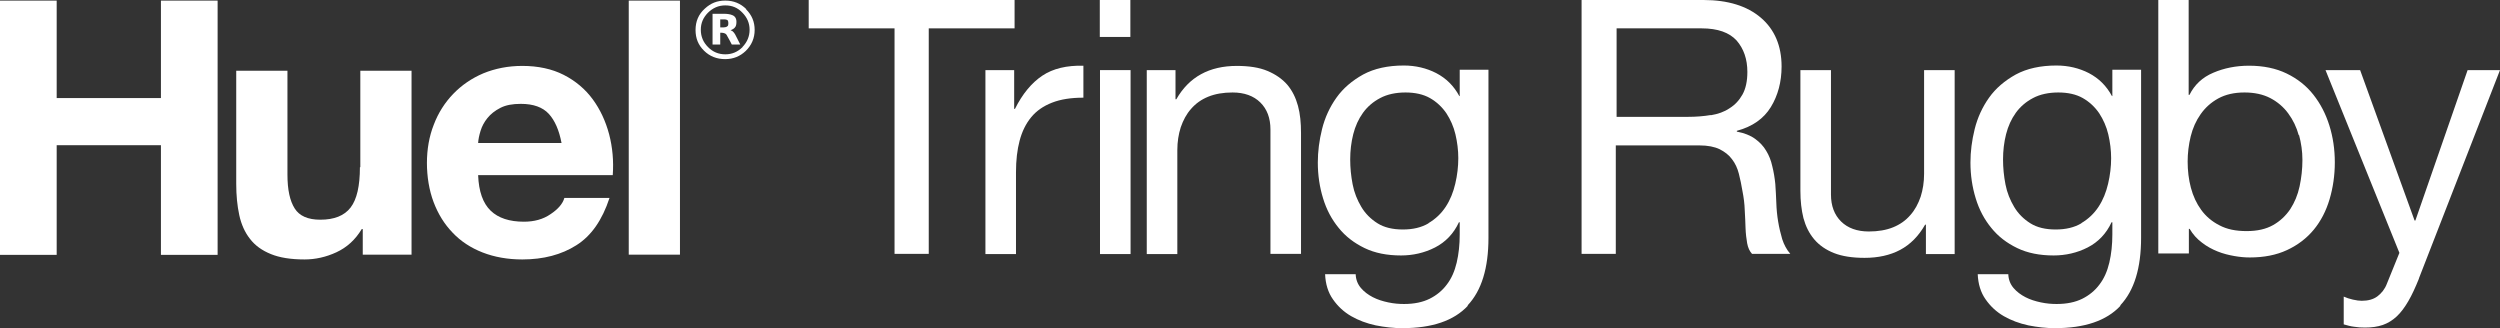
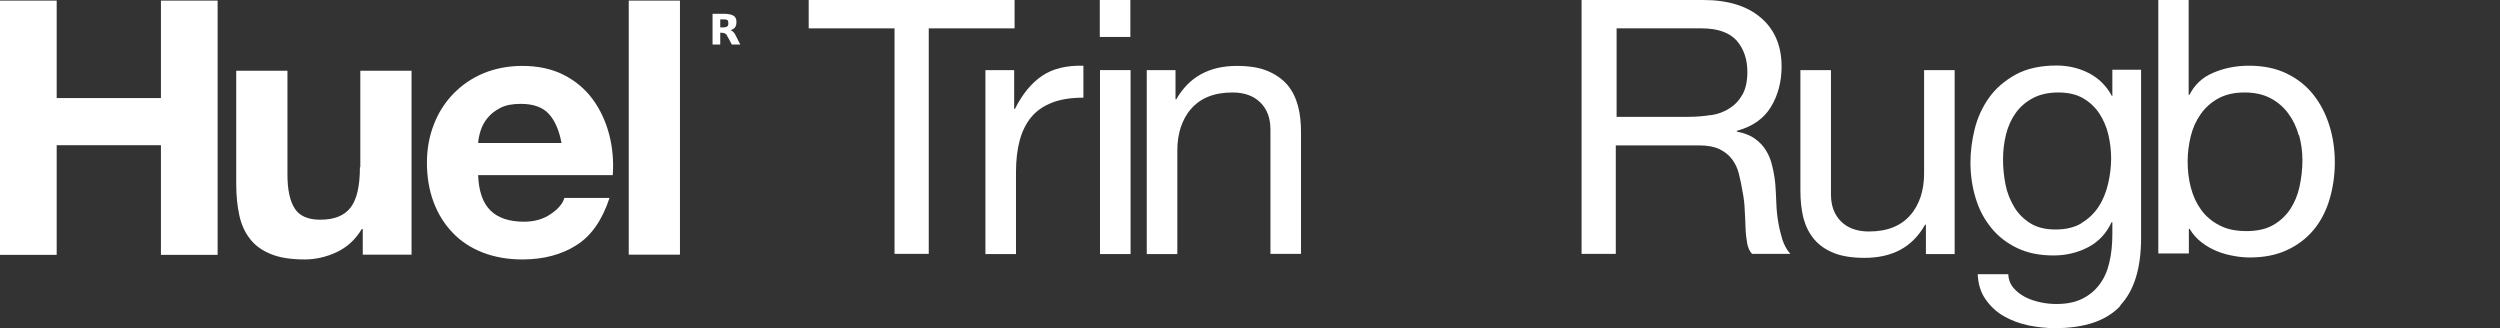
<svg xmlns="http://www.w3.org/2000/svg" width="335" height="44" viewBox="0 0 335 44" fill="none">
  <rect x="0" y="0" width="335" height="44" fill="#333333" stroke="none" />
  <path d="M91.115 0.08H84.252V34.124H91.115V0.08Z" fill="white" />
  <path d="M79.424 13.302C78.42 11.937 77.118 10.839 75.544 10.036C73.971 9.233 72.1 8.832 69.984 8.832C68.085 8.832 66.349 9.18 64.776 9.822C63.202 10.491 61.873 11.401 60.734 12.579C59.622 13.73 58.727 15.122 58.13 16.701C57.506 18.28 57.208 20.019 57.208 21.839C57.208 23.659 57.506 25.506 58.103 27.085C58.7 28.664 59.541 30.029 60.653 31.18C61.738 32.331 63.094 33.214 64.667 33.83C66.24 34.445 68.031 34.766 69.984 34.766C72.832 34.766 75.246 34.124 77.226 32.866C79.234 31.608 80.698 29.494 81.675 26.523H75.626C75.409 27.299 74.785 28.022 73.781 28.691C72.778 29.387 71.584 29.708 70.201 29.708C68.275 29.708 66.783 29.226 65.752 28.236C64.722 27.246 64.152 25.667 64.07 23.472H82.109C82.245 21.572 82.082 19.752 81.621 17.985C81.159 16.246 80.427 14.667 79.424 13.302ZM64.07 19.163C64.098 18.681 64.206 18.146 64.396 17.53C64.586 16.915 64.884 16.353 65.318 15.817C65.752 15.282 66.322 14.827 67.054 14.453C67.787 14.078 68.682 13.917 69.794 13.917C71.476 13.917 72.724 14.372 73.537 15.255C74.351 16.139 74.921 17.45 75.246 19.163H64.07Z" fill="white" />
  <path d="M48.229 22.401C48.229 24.917 47.822 26.71 46.981 27.808C46.141 28.905 44.784 29.44 42.913 29.44C41.258 29.44 40.119 28.932 39.495 27.942C38.844 26.924 38.518 25.426 38.518 23.392V9.474H31.655V24.649C31.655 26.175 31.791 27.567 32.062 28.825C32.334 30.083 32.822 31.153 33.5 32.01C34.178 32.893 35.1 33.562 36.294 34.044C37.46 34.526 38.979 34.766 40.824 34.766C42.261 34.766 43.699 34.445 45.083 33.803C46.466 33.16 47.605 32.144 48.473 30.698H48.609V34.124H55.146V9.474H48.283V22.401H48.229Z" fill="white" />
  <path d="M21.565 13.141H7.595V0.08H0V34.151H7.595V19.457H21.565V34.151H29.16V0.08H21.565V13.141Z" fill="white" />
  <path d="M97.977 4.068C97.977 4.068 97.896 4.068 97.869 4.068C97.95 4.015 98.14 3.934 98.249 3.881C98.493 3.72 98.683 3.533 98.683 2.917C98.683 2.302 98.33 2.061 97.923 1.954C97.543 1.847 97.082 1.847 97.082 1.847H95.482V5.968H96.513V4.389H96.702C96.919 4.389 97.245 4.47 97.353 4.657C97.543 4.951 98.059 5.968 98.059 5.968H99.198C99.198 5.968 98.818 5.219 98.656 4.898C98.493 4.55 98.276 4.175 97.977 4.095V4.068ZM97.516 3.453C97.408 3.667 97.001 3.667 97.001 3.667H96.513V2.596H97.082C97.082 2.596 97.462 2.596 97.543 2.783C97.57 2.864 97.598 2.944 97.598 3.105C97.598 3.292 97.57 3.399 97.543 3.453H97.516Z" fill="white" />
-   <path d="M100.012 1.231C99.225 0.455 98.303 0.08 97.191 0.08C96.079 0.08 95.238 0.428 94.451 1.151C93.61 1.9 93.203 2.864 93.203 4.015C93.203 5.165 93.583 6.049 94.343 6.798C95.102 7.547 96.051 7.922 97.164 7.922C98.276 7.922 99.171 7.547 99.93 6.825C100.717 6.049 101.124 5.112 101.124 4.015C101.124 2.917 100.744 2.007 99.957 1.231H100.012ZM99.496 6.316C98.845 6.959 98.086 7.28 97.191 7.28C96.296 7.28 95.509 6.959 94.885 6.316C94.234 5.674 93.909 4.898 93.909 3.988C93.909 3.078 94.234 2.355 94.858 1.713C95.509 1.071 96.268 0.723 97.191 0.723C98.113 0.723 98.873 1.044 99.496 1.713C100.12 2.355 100.446 3.105 100.446 3.988C100.446 4.871 100.12 5.647 99.496 6.29V6.316Z" fill="white" />
  <path d="M108.366 3.8V0H135.953V3.8H124.452V34.017H119.868V3.8H108.366Z" fill="white" />
  <path d="M135.899 9.394V14.586H136.007C137.011 12.579 138.232 11.107 139.669 10.143C141.107 9.18 142.951 8.752 145.176 8.805V13.088C143.521 13.088 142.138 13.302 140.971 13.757C139.805 14.212 138.883 14.854 138.177 15.71C137.472 16.567 136.957 17.611 136.631 18.842C136.306 20.073 136.143 21.465 136.143 23.07V34.044H132.047V9.394H135.899Z" fill="white" />
  <path d="M147.373 4.951V0H151.469V4.951H147.373ZM151.496 9.394V34.044H147.4V9.394H151.496Z" fill="white" />
  <path d="M157.518 9.394V13.302H157.626C159.335 10.304 162.048 8.832 165.737 8.832C167.391 8.832 168.748 9.046 169.833 9.501C170.918 9.956 171.813 10.572 172.491 11.348C173.169 12.151 173.63 13.088 173.929 14.185C174.227 15.282 174.336 16.486 174.336 17.825V34.017H170.24V17.343C170.24 15.817 169.779 14.613 168.883 13.73C167.988 12.847 166.74 12.392 165.167 12.392C163.919 12.392 162.834 12.579 161.912 12.954C160.99 13.328 160.23 13.864 159.606 14.586C158.983 15.282 158.549 16.112 158.223 17.049C157.925 17.985 157.762 19.002 157.762 20.126V34.044H153.666V9.394H157.518Z" fill="white" />
-   <path d="M196.687 40.976C194.815 42.983 191.886 43.973 187.898 43.973C186.732 43.973 185.566 43.839 184.345 43.599C183.124 43.331 182.039 42.929 181.063 42.367C180.086 41.805 179.272 41.056 178.621 40.119C177.97 39.209 177.618 38.058 177.564 36.747H181.66C181.687 37.47 181.931 38.085 182.365 38.594C182.799 39.102 183.341 39.504 183.965 39.825C184.589 40.146 185.267 40.36 186.027 40.521C186.786 40.681 187.464 40.735 188.143 40.735C189.499 40.735 190.638 40.494 191.56 40.039C192.483 39.584 193.269 38.942 193.866 38.139C194.49 37.336 194.924 36.346 195.195 35.195C195.466 34.044 195.602 32.786 195.602 31.421V29.788H195.494C194.788 31.314 193.703 32.438 192.293 33.161C190.882 33.883 189.336 34.231 187.736 34.231C185.864 34.231 184.236 33.91 182.853 33.241C181.47 32.572 180.303 31.689 179.381 30.538C178.459 29.414 177.753 28.102 177.292 26.577C176.831 25.078 176.587 23.472 176.587 21.786C176.587 20.314 176.777 18.815 177.157 17.29C177.536 15.764 178.187 14.345 179.083 13.088C179.978 11.83 181.171 10.813 182.663 9.983C184.155 9.18 185.972 8.779 188.115 8.779C189.689 8.779 191.153 9.127 192.455 9.796C193.785 10.492 194.815 11.508 195.548 12.873H195.602V9.341H199.454V31.876C199.454 35.917 198.532 38.942 196.66 40.922L196.687 40.976ZM191.425 29.895C192.374 29.333 193.134 28.611 193.73 27.701C194.327 26.791 194.734 25.774 195.005 24.623C195.277 23.472 195.412 22.321 195.412 21.197C195.412 20.127 195.277 19.056 195.032 18.012C194.788 16.968 194.354 16.005 193.812 15.175C193.242 14.345 192.51 13.65 191.615 13.141C190.719 12.633 189.607 12.392 188.332 12.392C187.057 12.392 185.891 12.633 184.942 13.141C184.019 13.623 183.233 14.292 182.636 15.122C182.039 15.951 181.605 16.915 181.334 17.985C181.063 19.056 180.927 20.207 180.927 21.358C180.927 22.482 181.036 23.579 181.253 24.703C181.47 25.827 181.877 26.817 182.419 27.727C182.962 28.637 183.694 29.36 184.589 29.922C185.484 30.484 186.623 30.752 187.98 30.752C189.336 30.752 190.475 30.484 191.425 29.922V29.895Z" fill="white" />
  <path d="M228.261 0C231.543 0 234.12 0.803 235.965 2.382C237.809 3.961 238.732 6.156 238.732 8.912C238.732 10.973 238.243 12.793 237.294 14.345C236.345 15.898 234.826 16.968 232.737 17.53V17.637C233.74 17.825 234.554 18.146 235.178 18.601C235.802 19.056 236.317 19.591 236.67 20.207C237.05 20.822 237.321 21.518 237.484 22.268C237.674 23.017 237.809 23.82 237.891 24.65C237.945 25.479 237.999 26.309 238.026 27.165C238.053 28.022 238.135 28.878 238.27 29.681C238.406 30.511 238.596 31.287 238.813 32.036C239.057 32.786 239.41 33.455 239.898 34.017H234.771C234.446 33.669 234.229 33.187 234.12 32.599C234.012 31.983 233.93 31.314 233.903 30.564C233.876 29.815 233.849 29.012 233.795 28.156C233.768 27.299 233.659 26.47 233.496 25.64C233.361 24.81 233.198 24.034 233.008 23.285C232.818 22.535 232.52 21.893 232.086 21.331C231.679 20.769 231.109 20.341 230.431 19.993C229.753 19.672 228.858 19.484 227.719 19.484H216.516V34.017H211.932V0H228.153H228.261ZM229.238 15.443C230.214 15.282 231.055 14.988 231.76 14.506C232.493 14.051 233.062 13.435 233.496 12.659C233.93 11.883 234.147 10.866 234.147 9.635C234.147 7.922 233.659 6.53 232.71 5.433C231.733 4.363 230.187 3.8 228.017 3.8H216.624V15.657H226.2C227.257 15.657 228.288 15.577 229.238 15.416V15.443Z" fill="white" />
  <path d="M258.072 34.017V30.109H257.964C257.096 31.635 255.983 32.759 254.627 33.482C253.271 34.204 251.67 34.552 249.853 34.552C248.198 34.552 246.842 34.338 245.757 33.91C244.672 33.482 243.777 32.866 243.099 32.063C242.421 31.26 241.96 30.323 241.661 29.226C241.39 28.129 241.254 26.924 241.254 25.586V9.394H245.35V26.068C245.35 27.594 245.811 28.798 246.706 29.681C247.602 30.564 248.849 31.019 250.423 31.019C251.67 31.019 252.755 30.832 253.678 30.457C254.6 30.083 255.36 29.547 255.983 28.825C256.607 28.129 257.041 27.299 257.367 26.362C257.665 25.426 257.828 24.409 257.828 23.285V9.394H261.924V34.044H258.072V34.017Z" fill="white" />
  <path d="M284.14 40.976C282.268 42.983 279.338 43.973 275.351 43.973C274.185 43.973 273.018 43.839 271.798 43.599C270.577 43.331 269.492 42.929 268.515 42.367C267.539 41.805 266.725 41.056 266.074 40.119C265.423 39.209 265.07 38.058 265.016 36.747H269.112C269.139 37.47 269.383 38.085 269.817 38.594C270.251 39.102 270.794 39.504 271.418 39.825C272.042 40.146 272.72 40.36 273.479 40.521C274.239 40.681 274.917 40.735 275.595 40.735C276.951 40.735 278.091 40.494 279.013 40.039C279.935 39.584 280.722 38.942 281.319 38.139C281.942 37.336 282.377 36.346 282.648 35.195C282.919 34.044 283.055 32.786 283.055 31.421V29.788H282.946C282.241 31.314 281.156 32.438 279.745 33.161C278.335 33.883 276.789 34.231 275.188 34.231C273.317 34.231 271.689 33.91 270.306 33.241C268.922 32.572 267.756 31.689 266.834 30.538C265.911 29.414 265.206 28.102 264.745 26.577C264.284 25.078 264.04 23.472 264.04 21.786C264.04 20.314 264.23 18.815 264.609 17.29C264.989 15.764 265.64 14.345 266.535 13.088C267.43 11.83 268.624 10.813 270.116 9.983C271.608 9.18 273.425 8.779 275.568 8.779C277.141 8.779 278.606 9.127 279.908 9.796C281.237 10.492 282.268 11.508 283 12.873H283.055V9.341H286.906V31.876C286.906 35.917 285.984 38.942 284.113 40.922L284.14 40.976ZM278.904 29.895C279.854 29.333 280.613 28.611 281.21 27.701C281.807 26.791 282.214 25.774 282.485 24.623C282.756 23.472 282.892 22.321 282.892 21.197C282.892 20.127 282.756 19.056 282.512 18.012C282.268 16.968 281.834 16.005 281.291 15.175C280.722 14.345 279.989 13.65 279.094 13.141C278.199 12.633 277.087 12.392 275.812 12.392C274.537 12.392 273.371 12.633 272.421 13.141C271.499 13.623 270.713 14.292 270.116 15.122C269.519 15.951 269.085 16.915 268.814 17.985C268.542 19.056 268.407 20.207 268.407 21.358C268.407 22.482 268.515 23.579 268.732 24.703C268.949 25.827 269.356 26.817 269.899 27.727C270.441 28.637 271.174 29.36 272.069 29.922C272.964 30.484 274.103 30.752 275.46 30.752C276.816 30.752 277.955 30.484 278.904 29.922V29.895Z" fill="white" />
  <path d="M293.281 0V12.713H293.389C294.068 11.348 295.125 10.358 296.59 9.742C298.028 9.127 299.628 8.805 301.364 8.805C303.29 8.805 304.972 9.153 306.41 9.849C307.847 10.545 309.041 11.482 309.99 12.686C310.94 13.89 311.645 15.255 312.133 16.808C312.621 18.36 312.866 20.02 312.866 21.759C312.866 23.499 312.621 25.158 312.16 26.71C311.699 28.263 310.994 29.628 310.045 30.779C309.095 31.929 307.902 32.839 306.464 33.508C305.026 34.178 303.372 34.499 301.473 34.499C300.849 34.499 300.171 34.445 299.411 34.311C298.652 34.178 297.892 33.99 297.16 33.696C296.428 33.401 295.722 33.027 295.071 32.518C294.42 32.036 293.851 31.421 293.417 30.672H293.308V33.964H289.212V0H293.308H293.281ZM308.037 18.146C307.739 17.049 307.278 16.085 306.627 15.202C306.003 14.345 305.189 13.65 304.213 13.141C303.236 12.633 302.07 12.392 300.768 12.392C299.384 12.392 298.218 12.659 297.241 13.195C296.265 13.73 295.478 14.453 294.881 15.309C294.257 16.192 293.823 17.183 293.552 18.28C293.281 19.404 293.145 20.528 293.145 21.652C293.145 22.856 293.281 24.034 293.579 25.158C293.878 26.282 294.339 27.273 294.963 28.129C295.587 28.985 296.4 29.681 297.404 30.19C298.408 30.725 299.601 30.966 301.039 30.966C302.477 30.966 303.643 30.698 304.592 30.163C305.542 29.628 306.301 28.905 306.898 28.022C307.468 27.139 307.902 26.122 308.146 24.971C308.39 23.82 308.525 22.642 308.525 21.438C308.525 20.287 308.363 19.163 308.064 18.066L308.037 18.146Z" fill="white" />
-   <path d="M324.15 37.309C323.662 38.513 323.2 39.53 322.712 40.36C322.224 41.19 321.736 41.859 321.166 42.394C320.596 42.929 319.972 43.304 319.294 43.545C318.589 43.786 317.802 43.893 316.907 43.893C316.419 43.893 315.931 43.866 315.47 43.786C314.981 43.732 314.52 43.598 314.059 43.465V39.744C314.412 39.905 314.819 40.039 315.28 40.146C315.741 40.253 316.148 40.306 316.473 40.306C317.314 40.306 318.019 40.119 318.562 39.718C319.104 39.316 319.566 38.754 319.837 38.032L321.519 33.883L311.618 9.394H316.256L323.553 29.547H323.662L330.66 9.394H335L324.123 37.336L324.15 37.309Z" fill="white" />
</svg>